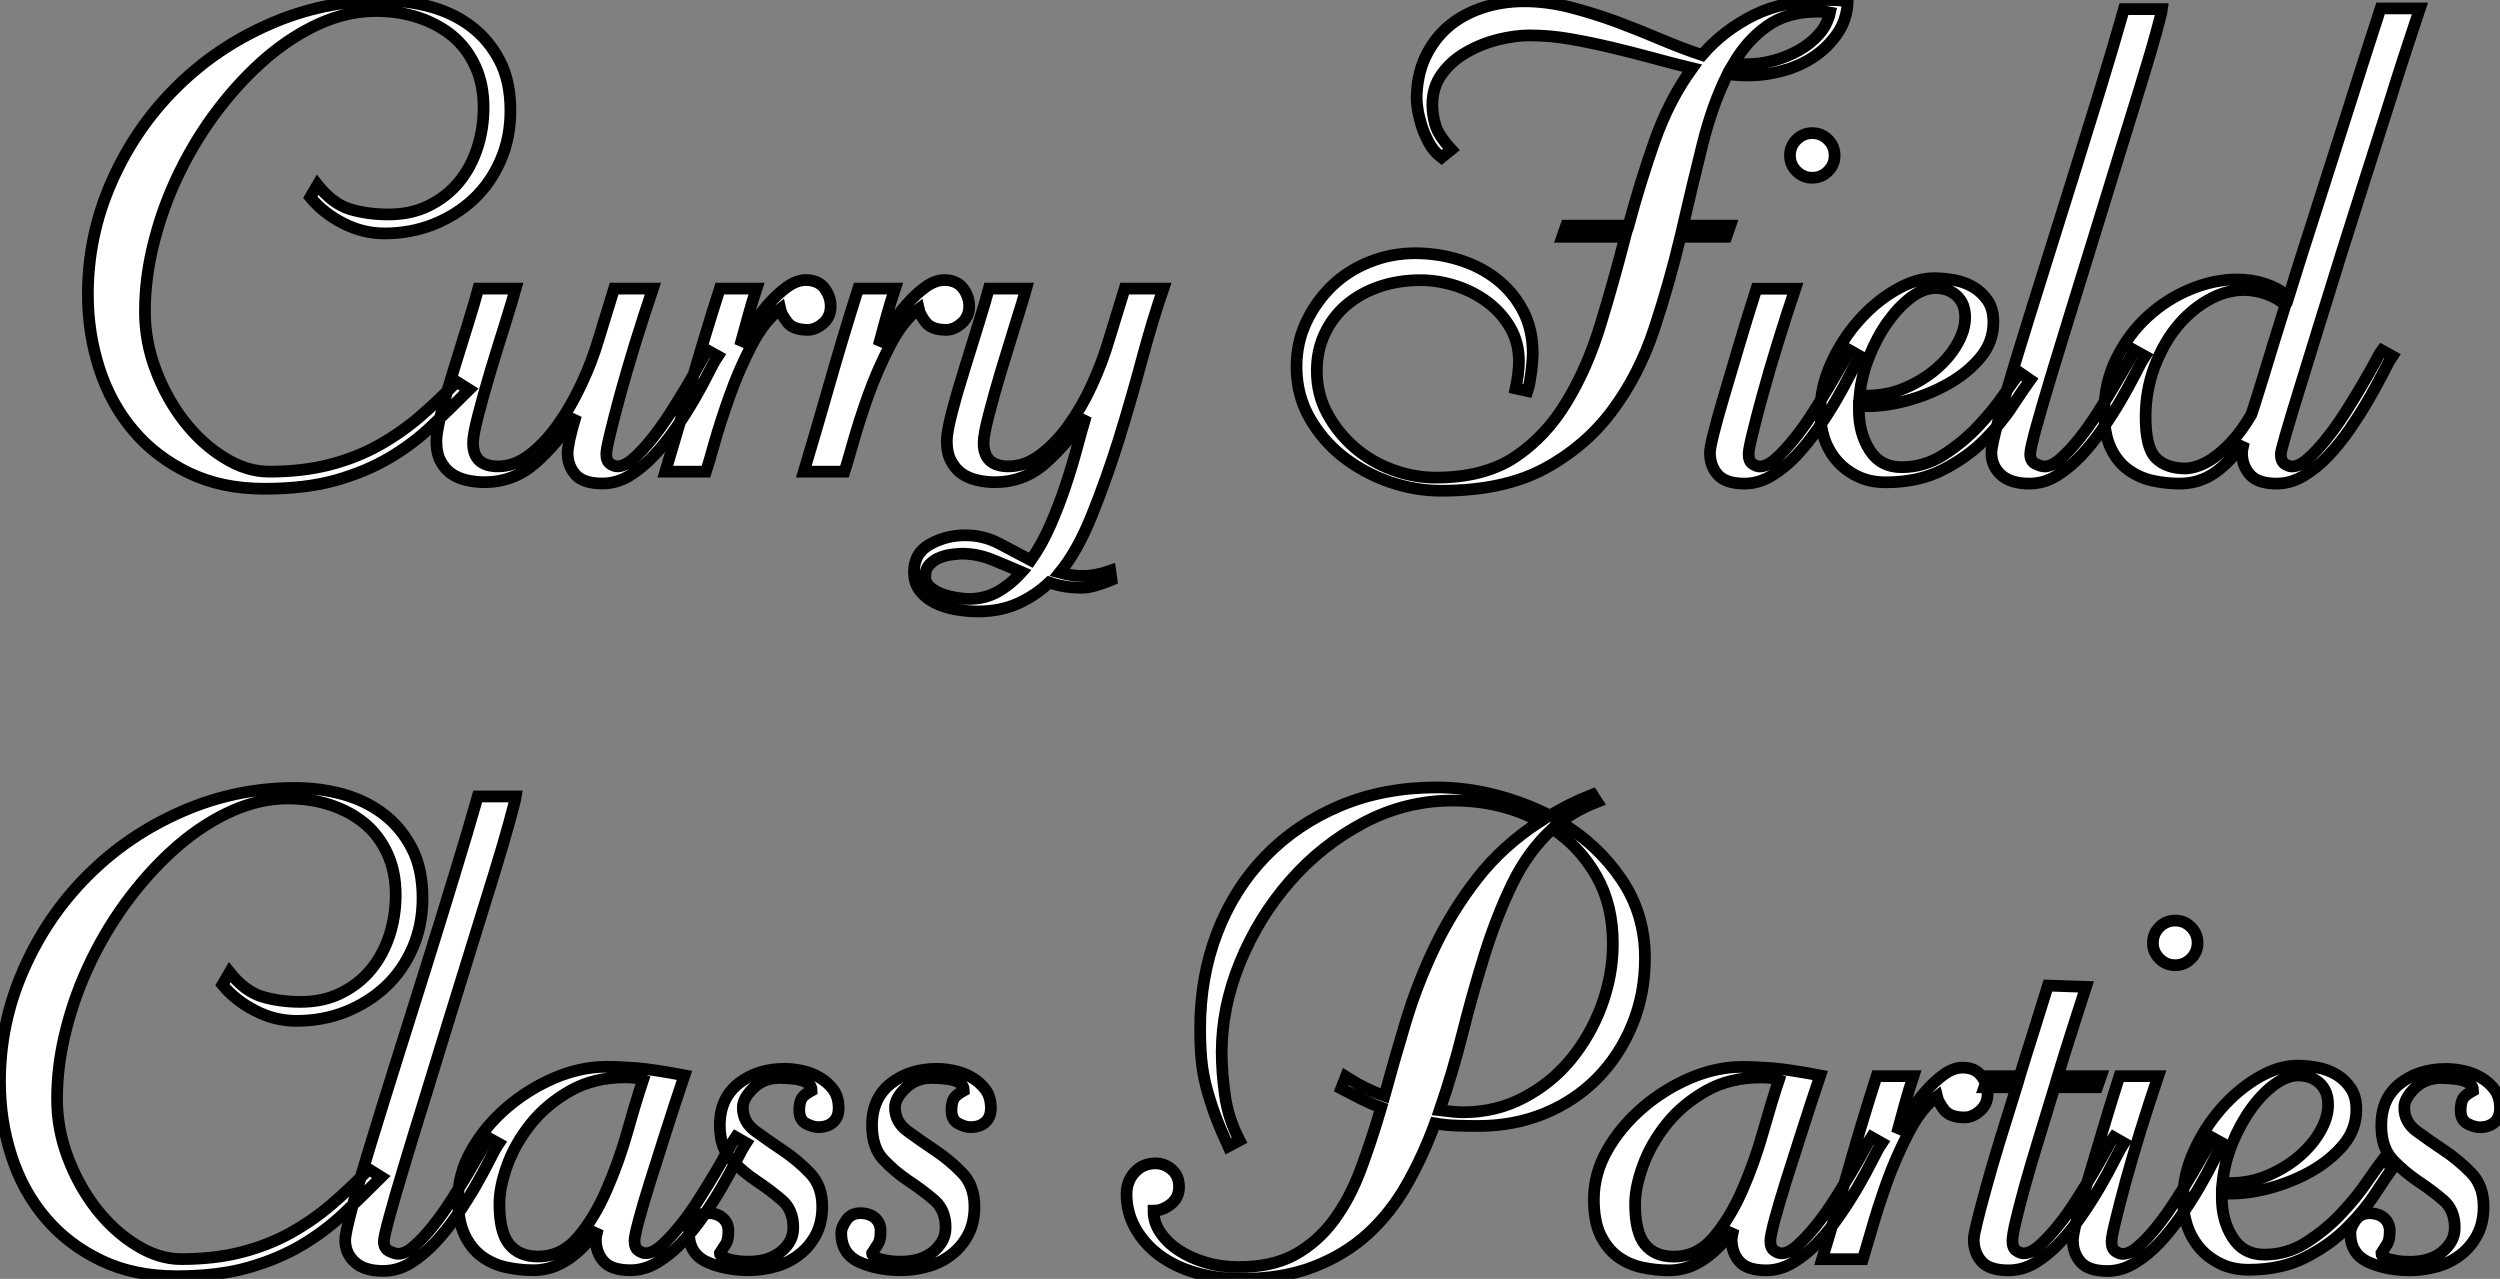
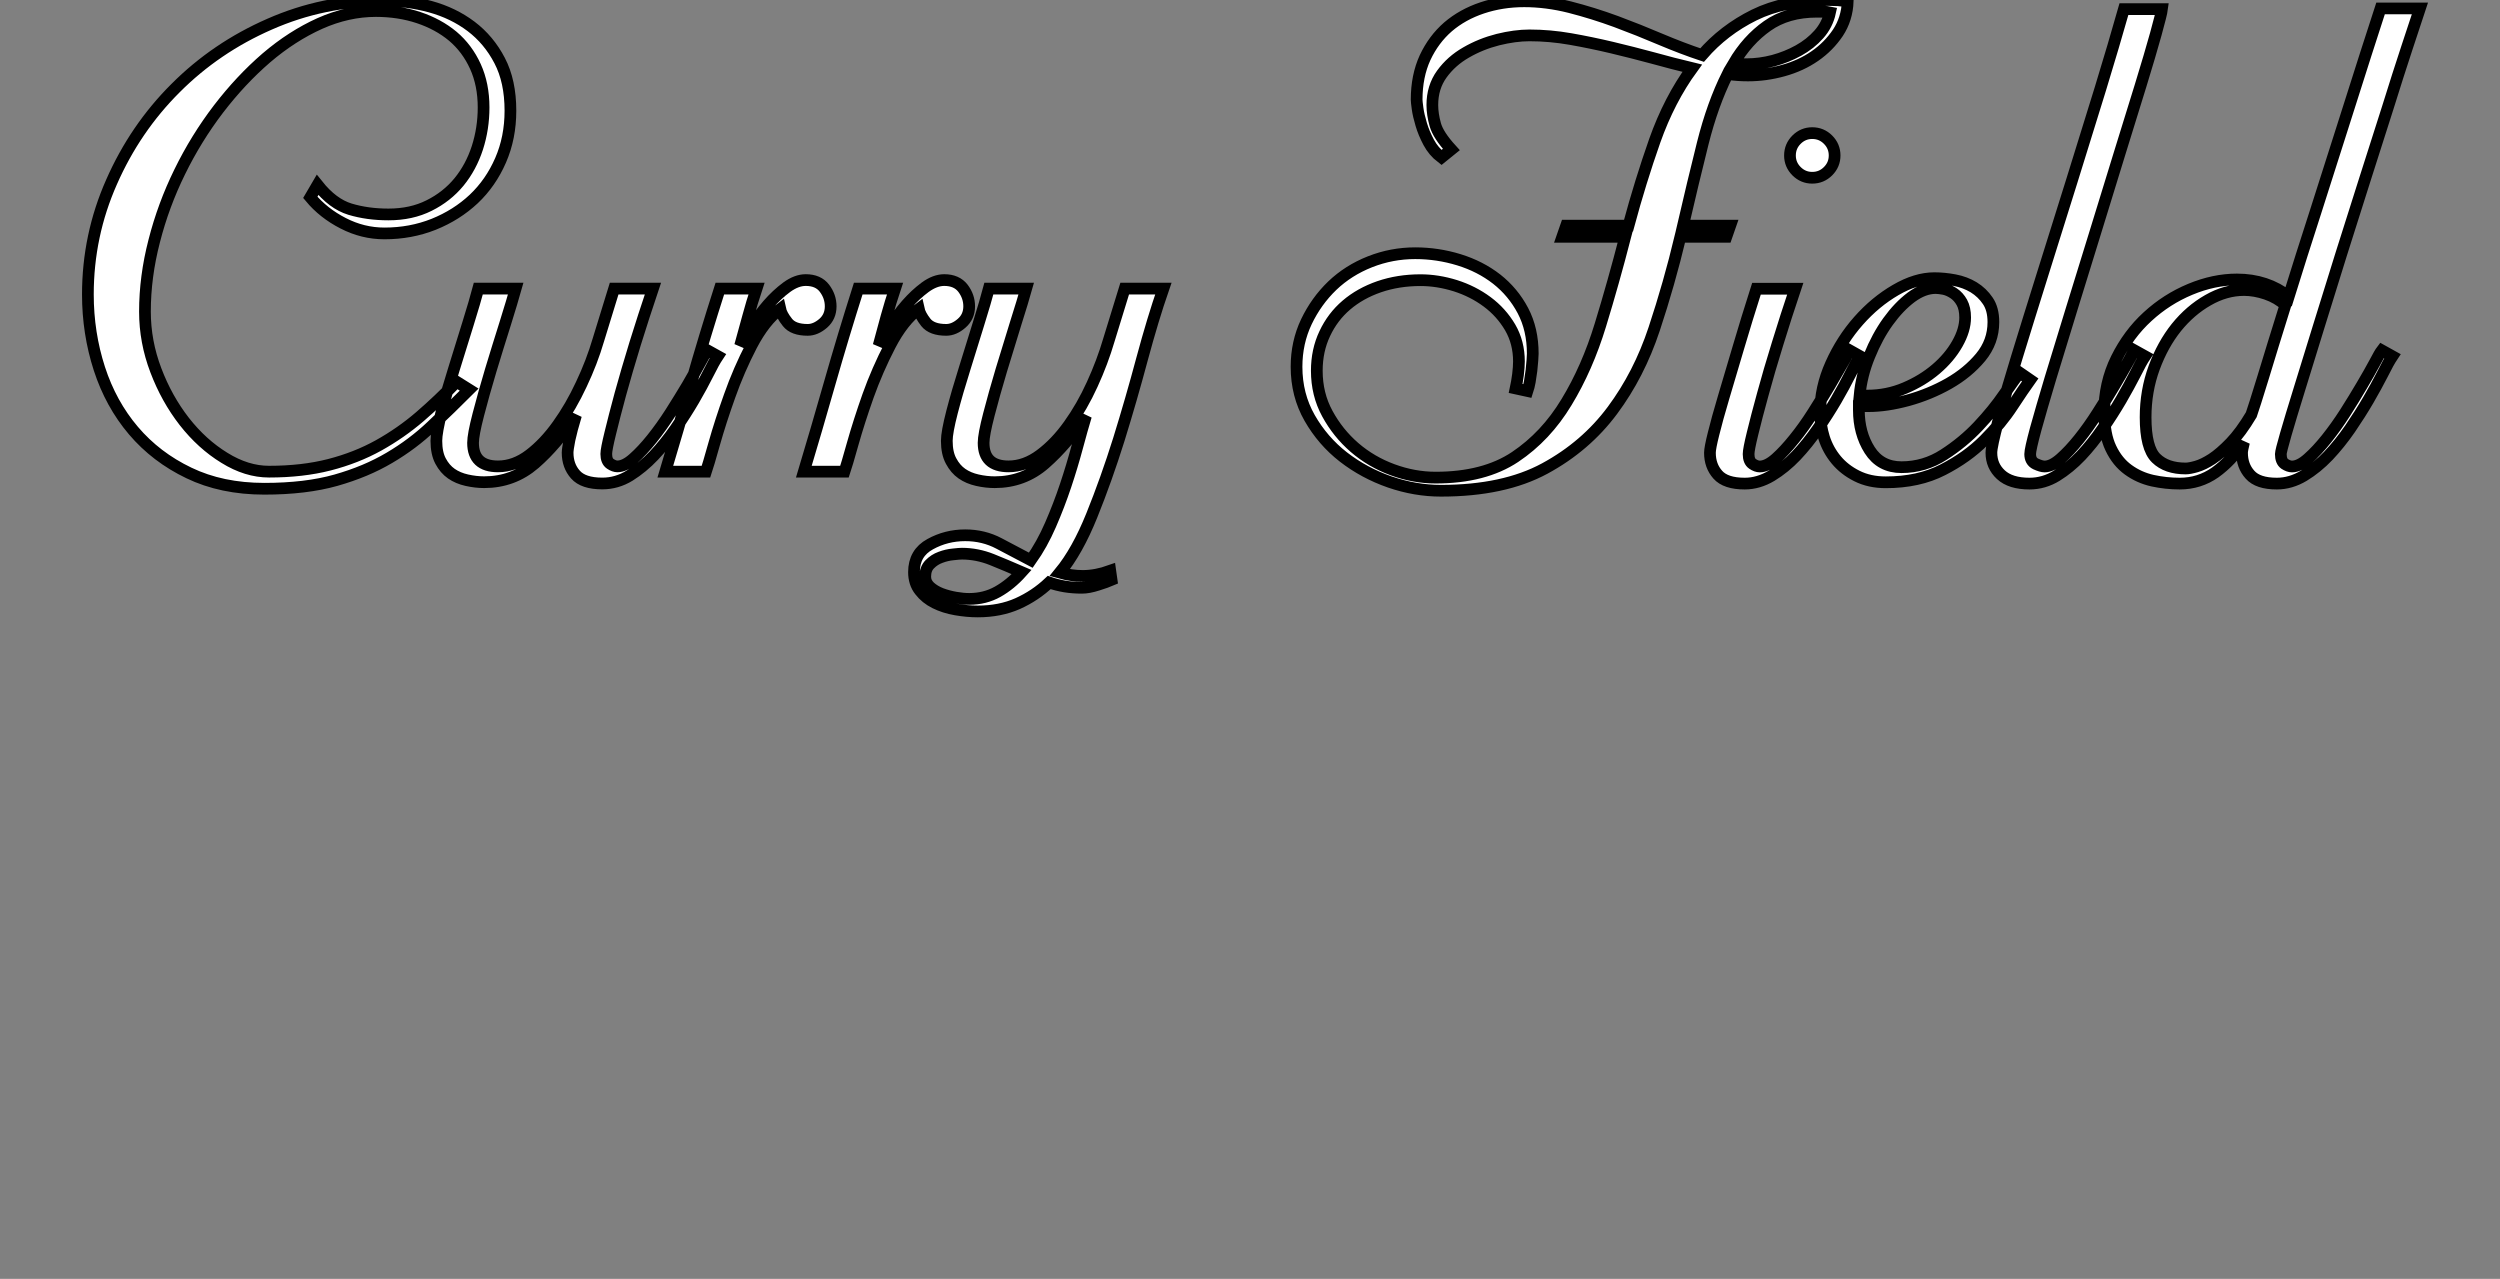
<svg xmlns="http://www.w3.org/2000/svg" viewBox="1 1.254 213.35 109.14">
  <rect x="1" y="1.254" width="213.35" height="109.14" fill="#808080" stroke="none" />
  <path d="M38.02-30.80L38.02-30.80Q38.02-28.50 37.18-26.57Q36.34-24.64 34.89-23.27Q33.43-21.90 31.47-21.11Q29.51-20.33 27.27-20.33L27.27-20.33Q25.42-20.33 23.74-21.20Q22.06-22.06 20.94-23.41L20.94-23.41L21.56-24.47Q22.85-22.85 24.33-22.40Q25.82-21.95 27.61-21.95L27.61-21.95Q29.57-21.95 31.08-22.71Q32.59-23.46 33.63-24.72Q34.66-25.98 35.20-27.64Q35.73-29.29 35.73-31.08L35.73-31.08Q35.73-33.04 35.03-34.58Q34.33-36.12 33.10-37.16Q31.86-38.19 30.18-38.75Q28.50-39.31 26.54-39.31L26.54-39.31Q24.14-39.31 21.76-38.25Q19.38-37.18 17.19-35.31Q15.01-33.43 13.10-30.94Q11.20-28.45 9.80-25.59Q8.40-22.74 7.62-19.68Q6.83-16.63 6.83-13.66L6.83-13.66Q6.83-11.09 7.76-8.65Q8.68-6.22 10.19-4.28Q11.70-2.35 13.61-1.18Q15.51 0 17.42 0L17.42 0Q20.27 0 22.57-0.59Q24.86-1.18 26.77-2.24Q28.67-3.30 30.30-4.70Q31.92-6.10 33.43-7.67L33.43-7.67L34.50-7Q32.93-5.43 31.30-3.89Q29.68-2.35 27.69-1.18Q25.70 0 23.13 0.73Q20.55 1.46 17.02 1.46L17.02 1.46Q13.38 1.46 10.58 0.11Q7.78-1.23 5.85-3.50Q3.92-5.77 2.94-8.79Q1.96-11.82 1.96-15.12L1.96-15.12Q1.96-20.16 3.98-24.72Q5.99-29.29 9.44-32.73Q12.88-36.18 17.47-38.19Q22.06-40.21 27.16-40.21L27.16-40.21Q29.23-40.21 31.19-39.68Q33.15-39.14 34.66-38.00Q36.18-36.85 37.10-35.08Q38.02-33.32 38.02-30.80ZM54.82-10.36L55.72-9.86Q55.38-9.35 54.88-8.34Q54.38-7.34 53.68-6.13Q52.98-4.93 52.11-3.67Q51.24-2.41 50.26-1.37Q49.28-0.34 48.19 0.34Q47.10 1.01 45.86 1.01L45.86 1.01Q44.24 1.01 43.57 0.25Q42.90-0.50 42.90-1.62L42.90-1.62Q42.90-1.90 43.06-2.72Q43.23-3.53 43.62-4.82L43.62-4.82Q41.94-2.30 40.10-0.70Q38.25 0.90 35.78 0.90L35.78 0.90Q35.06 0.90 34.30 0.73Q33.54 0.56 32.98 0.17Q32.42-0.22 32.06-0.90Q31.70-1.57 31.70-2.63L31.70-2.63Q31.70-3.36 32.14-5.10Q32.59-6.83 33.21-8.79Q33.82-10.75 34.41-12.66Q35-14.56 35.28-15.62L35.28-15.62L38.47-15.62Q38.19-14.62 37.58-12.66Q36.96-10.70 36.34-8.65Q35.73-6.61 35.28-4.87Q34.83-3.14 34.83-2.46L34.83-2.46Q34.83-0.45 36.96-0.45L36.96-0.45Q38.36-0.45 39.65-1.43Q40.94-2.41 42.06-3.98Q43.18-5.54 44.07-7.45Q44.97-9.35 45.53-11.26L45.53-11.26Q46.14-13.27 46.87-15.62L46.87-15.62L50.18-15.62Q49.39-13.27 48.66-10.92Q47.94-8.57 47.40-6.61Q46.87-4.65 46.54-3.28Q46.20-1.90 46.20-1.51L46.20-1.51Q46.20-0.90 46.54-0.67Q46.87-0.45 47.15-0.45L47.15-0.45Q47.77-0.45 48.52-1.12Q49.28-1.79 50.09-2.80Q50.90-3.81 51.69-5.04Q52.47-6.27 53.12-7.36Q53.76-8.46 54.21-9.30Q54.66-10.14 54.82-10.36L54.82-10.36ZM65.35-14.11L65.35-14.11Q65.35-13.22 64.71-12.66Q64.06-12.10 63.39-12.10L63.39-12.10Q62.16-12.10 61.66-12.74Q61.15-13.38 61.04-13.89L61.04-13.89Q59.70-12.88 58.60-10.78Q57.51-8.68 56.73-6.47Q55.94-4.26 55.41-2.38Q54.88-0.50 54.71 0L54.71 0L51.24 0Q52.30-3.53 53.45-7.56Q54.60-11.59 55.89-15.62L55.89-15.62L59.02-15.62Q58.63-14.45 58.30-13.22Q57.96-11.98 57.62-10.75L57.62-10.75Q58.02-11.42 58.63-12.40Q59.25-13.38 60.00-14.25Q60.76-15.12 61.60-15.74Q62.44-16.35 63.22-16.35L63.22-16.35Q64.29-16.35 64.82-15.65Q65.35-14.95 65.35-14.11ZM77.17-14.11L77.17-14.11Q77.17-13.22 76.52-12.66Q75.88-12.10 75.21-12.10L75.21-12.10Q73.98-12.10 73.47-12.74Q72.97-13.38 72.86-13.89L72.86-13.89Q71.51-12.88 70.42-10.78Q69.33-8.68 68.54-6.47Q67.76-4.26 67.23-2.38Q66.70-0.50 66.53 0L66.53 0L63.06 0Q64.12-3.53 65.27-7.56Q66.42-11.59 67.70-15.62L67.70-15.62L70.84-15.62Q70.45-14.45 70.11-13.22Q69.78-11.98 69.44-10.75L69.44-10.75Q69.83-11.42 70.45-12.40Q71.06-13.38 71.82-14.25Q72.58-15.12 73.42-15.74Q74.26-16.35 75.04-16.35L75.04-16.35Q76.10-16.35 76.64-15.65Q77.17-14.95 77.17-14.11ZM90.44-15.62L93.74-15.62Q92.85-13.05 91.92-9.60Q91-6.16 89.94-2.74Q88.87 0.67 87.64 3.72Q86.41 6.78 84.90 8.62L84.90 8.62Q85.90 8.90 86.86 8.90L86.86 8.90Q87.98 8.90 89.21 8.46L89.21 8.46L89.32 9.24Q88.93 9.41 88.14 9.66Q87.36 9.91 86.80 9.91L86.80 9.91Q86.02 9.91 85.34 9.80Q84.67 9.69 84 9.46L84 9.46Q82.82 10.58 81.31 11.26Q79.80 11.93 77.90 11.93L77.90 11.93Q77 11.93 76.02 11.76Q75.04 11.59 74.26 11.20Q73.47 10.81 72.97 10.16Q72.46 9.52 72.46 8.57L72.46 8.57Q72.46 6.94 73.84 6.19Q75.21 5.43 76.83 5.43L76.83 5.43Q78.40 5.43 79.72 6.13Q81.03 6.83 82.43 7.56L82.43 7.56Q83.38 6.22 84.11 4.54Q84.84 2.86 85.40 1.18Q85.96-0.50 86.38-2.07Q86.80-3.64 87.14-4.76L87.14-4.76Q85.46-2.30 83.64-0.70Q81.82 0.90 79.35 0.90L79.35 0.90Q78.62 0.90 77.87 0.73Q77.11 0.56 76.55 0.17Q75.99-0.22 75.63-0.90Q75.26-1.57 75.26-2.63L75.26-2.63Q75.26-3.36 75.71-5.10Q76.16-6.83 76.78-8.79Q77.39-10.75 77.98-12.66Q78.57-14.56 78.85-15.62L78.85-15.62L82.04-15.62Q81.76-14.62 81.14-12.66Q80.53-10.70 79.91-8.65Q79.30-6.61 78.85-4.87Q78.40-3.14 78.40-2.46L78.40-2.46Q78.40-0.45 80.53-0.45L80.53-0.45Q81.93-0.45 83.24-1.43Q84.56-2.41 85.68-3.98Q86.80-5.54 87.67-7.45Q88.54-9.35 89.10-11.26L89.10-11.26Q89.71-13.27 90.44-15.62L90.44-15.62ZM81.65 8.57L81.65 8.57Q80.36 8.01 79.10 7.50Q77.84 7 76.55 7L76.55 7Q76.33 7 75.80 7.06Q75.26 7.11 74.73 7.31Q74.20 7.50 73.81 7.90Q73.42 8.29 73.42 8.96L73.42 8.96Q73.42 9.46 73.81 9.83Q74.20 10.19 74.79 10.42Q75.38 10.64 76.02 10.75Q76.66 10.86 77.17 10.86L77.17 10.86Q78.51 10.86 79.60 10.25Q80.70 9.63 81.65 8.57Z" fill="white" stroke="black" transform="translate(7.5 0) scale(1 1) translate(-0.96 41.505)" />
  <path d="M48.05-40.15L48.05-40.15Q47.99-38.64 47.21-37.46Q46.42-36.29 45.25-35.48Q44.07-34.66 42.56-34.24Q41.05-33.82 39.54-33.82L39.54-33.82Q39.09-33.82 38.67-33.85Q38.25-33.88 37.80-33.94L37.80-33.94Q36.51-31.36 35.67-28Q34.83-24.64 33.99-21L33.99-21L38.02-21L37.69-20.05L33.77-20.05Q32.82-16.07 31.53-12.18Q30.24-8.29 27.97-5.24Q25.70-2.18 22.20-0.28Q18.70 1.62 13.33 1.62L13.33 1.62Q11.14 1.62 8.96 0.87Q6.78 0.11 5.01-1.26Q3.25-2.63 2.13-4.59Q1.01-6.55 1.01-8.96L1.01-8.96Q1.01-11.03 1.85-12.80Q2.69-14.56 4.06-15.88Q5.43-17.19 7.28-17.92Q9.13-18.65 11.14-18.65L11.14-18.65Q13.05-18.65 14.87-18.09Q16.69-17.53 18.09-16.44Q19.49-15.34 20.33-13.75Q21.17-12.15 21.17-10.08L21.17-10.08Q21.17-9.91 21.14-9.52Q21.11-9.13 21.06-8.65Q21-8.18 20.92-7.70Q20.83-7.22 20.72-6.89L20.72-6.89L19.71-7.11Q19.82-7.62 19.91-8.29Q19.99-8.96 19.99-9.41L19.99-9.41Q19.99-11.03 19.24-12.32Q18.48-13.61 17.28-14.50Q16.07-15.40 14.56-15.88Q13.05-16.35 11.59-16.35L11.59-16.35Q9.69-16.35 8.06-15.79Q6.44-15.23 5.26-14.22Q4.09-13.22 3.42-11.79Q2.74-10.36 2.74-8.62L2.74-8.62Q2.74-6.61 3.64-4.96Q4.54-3.30 5.96-2.07Q7.39-0.84 9.21-0.17Q11.03 0.50 12.88 0.50L12.88 0.50Q17.02 0.50 19.66-1.26Q22.29-3.02 24.05-5.94Q25.82-8.85 26.94-12.52Q28.06-16.18 29.06-20.05L29.06-20.05L23.69-20.05L24.02-21L29.34-21Q30.35-24.75 31.58-28.25Q32.82-31.75 34.78-34.44L34.78-34.44Q33.15-34.83 31.42-35.31Q29.68-35.78 27.92-36.20Q26.15-36.62 24.39-36.93Q22.62-37.24 20.89-37.24L20.89-37.24Q19.66-37.24 18.20-36.88Q16.74-36.51 15.48-35.78Q14.22-35.06 13.41-33.94Q12.60-32.82 12.60-31.30L12.60-31.30Q12.60-30.52 12.85-29.62Q13.10-28.73 14.22-27.50L14.22-27.50L13.38-26.82Q12.71-27.33 12.29-28.11Q11.87-28.90 11.65-29.65Q11.42-30.41 11.34-31.00Q11.26-31.58 11.26-31.75L11.26-31.75Q11.26-33.77 11.98-35.34Q12.71-36.90 13.94-37.97Q15.18-39.03 16.86-39.59Q18.54-40.15 20.44-40.15L20.44-40.15Q22.34-40.15 24.33-39.65Q26.32-39.14 28.28-38.42Q30.24-37.69 32.09-36.90Q33.94-36.12 35.62-35.56L35.62-35.56Q37.46-37.69 40.07-38.98Q42.67-40.26 46.37-40.26L46.37-40.26Q46.82-40.26 47.21-40.24Q47.60-40.21 48.05-40.15ZM46.54-39.20L46.54-39.20Q46.26-39.26 45.98-39.26Q45.70-39.26 45.42-39.26L45.42-39.26Q42.90-39.26 41.19-38.05Q39.48-36.85 38.30-34.83L38.30-34.83Q38.58-34.78 38.86-34.78Q39.14-34.78 39.42-34.78L39.42-34.78Q40.54-34.78 41.69-35.08Q42.84-35.39 43.85-35.95Q44.86-36.51 45.58-37.32Q46.31-38.14 46.54-39.20ZM46.93-26.99L46.93-26.99Q46.93-26.21 46.37-25.65Q45.81-25.09 45.02-25.09L45.02-25.09Q44.24-25.09 43.68-25.65Q43.12-26.21 43.12-26.99L43.12-26.99Q43.12-27.78 43.68-28.34Q44.24-28.90 45.02-28.90L45.02-28.90Q45.81-28.90 46.37-28.34Q46.93-27.78 46.93-26.99ZM48.22-10.36L49.11-9.86Q48.78-9.35 48.27-8.34Q47.77-7.34 47.07-6.13Q46.37-4.93 45.50-3.67Q44.63-2.41 43.65-1.37Q42.67-0.34 41.55 0.34Q40.43 1.01 39.26 1.01L39.26 1.01Q37.63 1.01 36.96 0.25Q36.29-0.50 36.29-1.62L36.29-1.62Q36.29-2.02 36.60-3.25Q36.90-4.48 37.46-6.36Q38.02-8.23 38.72-10.61Q39.42-12.99 40.26-15.62L40.26-15.62L43.57-15.62Q42.78-13.27 42.06-10.92Q41.33-8.57 40.80-6.61Q40.26-4.65 39.93-3.28Q39.59-1.90 39.59-1.51L39.59-1.51Q39.59-0.90 39.93-0.67Q40.26-0.45 40.54-0.45L40.54-0.45Q41.16-0.45 41.92-1.12Q42.67-1.79 43.48-2.80Q44.30-3.81 45.08-5.04Q45.86-6.27 46.51-7.36Q47.15-8.46 47.63-9.30Q48.10-10.14 48.22-10.36L48.22-10.36ZM62.72-8.46L63.62-7.84Q63.06-7.06 62.10-5.60Q61.15-4.14 59.70-2.69Q58.24-1.23 56.17-0.17Q54.10 0.90 51.30 0.90L51.30 0.90Q49.90 0.90 48.83 0.36Q47.77-0.17 47.07-1.01Q46.37-1.85 46.03-2.91Q45.70-3.98 45.70-5.04L45.70-5.04Q45.70-7.17 46.62-9.21Q47.54-11.26 48.97-12.88Q50.40-14.50 52.14-15.51Q53.87-16.52 55.44-16.52L55.44-16.52Q56.28-16.52 57.18-16.35Q58.07-16.18 58.80-15.74Q59.53-15.29 60.00-14.59Q60.48-13.89 60.48-12.77L60.48-12.77Q60.48-11.09 59.39-9.77Q58.30-8.46 56.67-7.53Q55.05-6.61 53.20-6.10Q51.35-5.60 49.84-5.60L49.84-5.60L49-5.60L49-5.26Q49-3.30 49.92-1.85Q50.85-0.39 52.64-0.39L52.64-0.39Q54.60-0.39 56.25-1.46Q57.90-2.52 59.19-3.89Q60.48-5.26 61.40-6.61Q62.33-7.95 62.72-8.46L62.72-8.46ZM58.07-13.16L58.07-13.16Q58.07-13.94 57.79-14.45Q57.51-14.95 57.09-15.23Q56.67-15.51 56.25-15.60Q55.83-15.68 55.55-15.68L55.55-15.68Q54.54-15.68 53.48-14.90Q52.42-14.11 51.49-12.82Q50.57-11.54 49.90-9.88Q49.22-8.23 49.06-6.50L49.06-6.50L49.73-6.50Q51.41-6.50 52.92-7.14Q54.43-7.78 55.58-8.76Q56.73-9.74 57.40-10.92Q58.07-12.10 58.07-13.16ZM71.62-39.48L74.87-39.48Q74.82-39.09 74.34-37.35Q73.86-35.62 73.05-32.98Q72.24-30.35 71.23-27.10Q70.22-23.86 69.19-20.47Q68.15-17.08 67.14-13.83Q66.14-10.58 65.35-7.98Q64.57-5.38 64.09-3.64Q63.62-1.90 63.62-1.51L63.62-1.51Q63.62-0.90 64.09-0.67Q64.57-0.45 64.85-0.45L64.85-0.45Q65.46-0.45 66.22-1.12Q66.98-1.79 67.79-2.80Q68.60-3.81 69.38-5.04Q70.17-6.27 70.81-7.36Q71.46-8.46 71.93-9.30Q72.41-10.14 72.52-10.36L72.52-10.36L73.42-9.86Q73.08-9.35 72.58-8.34Q72.07-7.34 71.37-6.13Q70.67-4.93 69.80-3.67Q68.94-2.41 67.96-1.37Q66.98-0.34 65.88 0.34Q64.79 1.01 63.56 1.01L63.56 1.01Q61.94 1.01 61.12 0.25Q60.31-0.50 60.31-1.62L60.31-1.62Q60.31-2.18 60.90-4.37Q61.49-6.55 62.47-9.74Q63.45-12.94 64.68-16.86Q65.91-20.78 67.17-24.81Q68.43-28.84 69.61-32.68Q70.78-36.51 71.62-39.48L71.62-39.48ZM93.52-39.54L96.88-39.54Q96.49-38.36 95.76-36.15Q95.03-33.94 94.14-31.08Q93.24-28.22 92.20-25.00Q91.17-21.78 90.16-18.56Q89.15-15.34 88.23-12.35Q87.30-9.35 86.58-7Q85.85-4.65 85.43-3.19Q85.01-1.74 85.01-1.51L85.01-1.51Q85.01-0.90 85.34-0.67Q85.68-0.45 85.96-0.45L85.96-0.45Q86.58-0.45 87.33-1.12Q88.09-1.79 88.90-2.80Q89.71-3.81 90.50-5.04Q91.28-6.27 91.92-7.36Q92.57-8.46 93.02-9.30Q93.46-10.14 93.63-10.36L93.63-10.36L94.53-9.86Q94.19-9.35 93.69-8.34Q93.18-7.34 92.48-6.13Q91.78-4.93 90.92-3.67Q90.05-2.41 89.07-1.37Q88.09-0.34 86.97 0.34Q85.85 1.01 84.67 1.01L84.67 1.01Q83.05 1.01 82.38 0.25Q81.70-0.50 81.70-1.62L81.70-1.62Q81.70-1.85 81.87-2.52L81.87-2.52Q80.75-0.90 79.41 0.06Q78.06 1.01 76.38 1.01L76.38 1.01Q75.21 1.01 74.06 0.76Q72.91 0.50 71.99-0.17Q71.06-0.84 70.50-2.02Q69.94-3.19 69.94-5.04L69.94-5.04Q69.94-7.56 70.98-9.66Q72.02-11.76 73.64-13.24Q75.26-14.73 77.28-15.57Q79.30-16.41 81.26-16.41L81.26-16.41Q83.83-16.41 85.68-14.95L85.68-14.95Q86.74-18.37 87.98-22.20Q89.21-26.04 90.30-29.48Q91.39-32.93 92.26-35.64Q93.13-38.36 93.52-39.54L93.52-39.54ZM85.40-14.22L85.40-14.22Q84.73-14.84 83.75-15.18Q82.77-15.51 81.87-15.51L81.87-15.51Q80.30-15.51 78.79-14.64Q77.28-13.78 76.10-12.32Q74.93-10.86 74.20-8.88Q73.47-6.89 73.47-4.65L73.47-4.65Q73.47-2.02 74.37-1.15Q75.26-0.28 76.89-0.28L76.89-0.28Q77.22-0.28 77.81-0.45Q78.40-0.62 79.13-1.09Q79.86-1.57 80.72-2.46Q81.59-3.36 82.49-4.87L82.49-4.87Q82.71-5.49 83.50-8.06Q84.28-10.64 85.40-14.22Z" fill="white" stroke="black" transform="translate(111.644 0) scale(1 1) translate(-1.008 41.514)" />
-   <path d="M38.02-30.80L38.02-30.80Q38.02-28.50 37.18-26.57Q36.34-24.64 34.89-23.27Q33.43-21.90 31.47-21.11Q29.51-20.33 27.27-20.33L27.27-20.33Q25.42-20.33 23.74-21.20Q22.06-22.06 20.94-23.41L20.94-23.41L21.56-24.47Q22.85-22.85 24.33-22.40Q25.82-21.95 27.61-21.95L27.61-21.95Q29.57-21.95 31.08-22.71Q32.59-23.46 33.63-24.72Q34.66-25.98 35.20-27.64Q35.73-29.29 35.73-31.08L35.73-31.08Q35.73-33.04 35.03-34.58Q34.33-36.12 33.10-37.16Q31.86-38.19 30.18-38.75Q28.50-39.31 26.54-39.31L26.54-39.31Q24.14-39.31 21.76-38.25Q19.38-37.18 17.19-35.31Q15.01-33.43 13.10-30.94Q11.20-28.45 9.80-25.59Q8.40-22.74 7.62-19.68Q6.83-16.63 6.83-13.66L6.83-13.66Q6.83-11.09 7.76-8.65Q8.68-6.22 10.19-4.28Q11.70-2.35 13.61-1.18Q15.51 0 17.42 0L17.42 0Q20.27 0 22.57-0.59Q24.86-1.18 26.77-2.24Q28.67-3.30 30.30-4.70Q31.92-6.10 33.43-7.67L33.43-7.67L34.50-7Q32.93-5.43 31.30-3.89Q29.68-2.35 27.69-1.18Q25.70 0 23.13 0.73Q20.55 1.46 17.02 1.46L17.02 1.46Q13.38 1.46 10.58 0.11Q7.78-1.23 5.85-3.50Q3.92-5.77 2.94-8.79Q1.96-11.82 1.96-15.12L1.96-15.12Q1.96-20.16 3.98-24.72Q5.99-29.29 9.44-32.73Q12.88-36.18 17.47-38.19Q22.06-40.21 27.16-40.21L27.16-40.21Q29.23-40.21 31.19-39.68Q33.15-39.14 34.66-38.00Q36.18-36.85 37.10-35.08Q38.02-33.32 38.02-30.80ZM42.73-39.48L45.98-39.48Q45.92-39.09 45.44-37.35Q44.97-35.62 44.16-32.98Q43.34-30.35 42.34-27.10Q41.33-23.86 40.29-20.47Q39.26-17.08 38.25-13.83Q37.24-10.58 36.46-7.98Q35.67-5.38 35.20-3.64Q34.72-1.90 34.72-1.51L34.72-1.51Q34.72-0.90 35.20-0.67Q35.67-0.45 35.95-0.45L35.95-0.45Q36.57-0.45 37.32-1.12Q38.08-1.79 38.89-2.80Q39.70-3.81 40.49-5.04Q41.27-6.27 41.92-7.36Q42.56-8.46 43.04-9.30Q43.51-10.14 43.62-10.36L43.62-10.36L44.52-9.86Q44.18-9.35 43.68-8.34Q43.18-7.34 42.48-6.13Q41.78-4.93 40.91-3.67Q40.04-2.41 39.06-1.37Q38.08-0.34 36.99 0.34Q35.90 1.01 34.66 1.01L34.66 1.01Q33.04 1.01 32.23 0.25Q31.42-0.50 31.42-1.62L31.42-1.62Q31.42-2.18 32.00-4.37Q32.59-6.55 33.57-9.74Q34.55-12.94 35.78-16.86Q37.02-20.78 38.28-24.81Q39.54-28.84 40.71-32.68Q41.89-36.51 42.73-39.48L42.73-39.48ZM64.74-10.42L65.63-9.91Q65.30-9.41 64.79-8.40Q64.29-7.39 63.59-6.19Q62.89-4.98 62.02-3.72Q61.15-2.46 60.17-1.43Q59.19-0.39 58.07 0.28Q56.95 0.95 55.78 0.95L55.78 0.95Q54.15 0.95 53.48 0.20Q52.81-0.56 52.81-1.68L52.81-1.68Q52.81-1.90 52.98-2.58L52.98-2.58Q51.86-0.95 50.46 0Q49.06 0.95 47.49 0.95L47.49 0.95Q46.31 0.95 45.16 0.70Q44.02 0.45 43.09-0.22Q42.17-0.90 41.61-2.07Q41.05-3.25 41.05-5.10L41.05-5.10Q41.05-7.28 42.20-9.30Q43.34-11.31 45.19-12.91Q47.04-14.50 49.28-15.46Q51.52-16.41 53.70-16.41L53.70-16.41Q54.82-16.41 56.28-16.30Q57.74-16.18 60.37-15.68L60.37-15.68Q59.58-13.33 58.83-10.98Q58.07-8.62 57.46-6.66Q56.84-4.70 56.48-3.33Q56.11-1.96 56.11-1.57L56.11-1.57Q56.11-0.95 56.45-0.73Q56.78-0.50 57.06-0.50L57.06-0.50Q57.68-0.50 58.44-1.18Q59.19-1.85 60.00-2.86Q60.82-3.86 61.60-5.10Q62.38-6.33 63.03-7.42Q63.67-8.51 64.12-9.35Q64.57-10.19 64.74-10.42L64.74-10.42ZM56.84-15.29L56.84-15.29Q56.56-15.40 56.17-15.46Q55.78-15.51 55.33-15.51L55.33-15.51Q52.64-15.51 50.62-14.36Q48.61-13.22 47.26-11.54Q45.92-9.86 45.25-8.01Q44.58-6.16 44.58-4.70L44.58-4.70Q44.58-2.30 45.42-1.26Q46.26-0.22 47.88-0.22L47.88-0.22Q49.90-0.22 51.30-1.88Q52.70-3.53 53.73-5.91Q54.77-8.29 55.50-10.86Q56.22-13.44 56.84-15.29ZM73.53-12.88L73.53-12.88Q73.53-12.10 73.05-11.68Q72.58-11.26 71.79-11.26L71.79-11.26Q71.34-11.26 70.76-11.56Q70.17-11.87 70.17-12.71L70.17-12.71Q70.17-13.27 70.34-13.64Q70.50-14 71.23-14.39L71.23-14.39Q71.23-14.78 70.90-15.01Q70.56-15.23 70.11-15.32Q69.66-15.40 69.22-15.43Q68.77-15.46 68.49-15.46L68.49-15.46Q67.14-15.46 66.25-14.59Q65.35-13.72 65.35-12.94L65.35-12.94Q65.35-11.70 66.42-10.92Q67.48-10.14 68.74-9.30Q70-8.46 71.06-7.36Q72.13-6.27 72.13-4.48L72.13-4.48Q72.13-3.08 71.57-2.04Q71.01-1.01 70.11-0.34Q69.22 0.34 68.10 0.64Q66.98 0.95 65.86 0.95L65.86 0.95Q63.84 0.95 62.30 0.25Q60.76-0.45 60.76-2.24L60.76-2.24Q60.76-2.69 61.18-3.30Q61.60-3.92 62.38-3.92L62.38-3.92Q63.17-3.92 63.64-3.50Q64.12-3.08 64.12-2.41L64.12-2.41Q64.12-1.62 63.90-1.29Q63.67-0.95 63.39-0.50L63.39-0.50Q63.39-0.28 63.70-0.14Q64.01 0 64.43 0.08Q64.85 0.17 65.24 0.20Q65.63 0.22 65.86 0.22L65.86 0.22Q66.53 0.22 67.20 0.06Q67.87-0.11 68.40-0.48Q68.94-0.84 69.30-1.40Q69.66-1.96 69.66-2.69L69.66-2.69Q69.66-4.20 68.68-5.04Q67.70-5.88 66.53-6.66Q65.35-7.45 64.37-8.48Q63.39-9.52 63.39-11.42L63.39-11.42Q63.39-13.72 64.99-14.98Q66.58-16.24 68.94-16.24L68.94-16.24Q69.61-16.24 70.42-16.07Q71.23-15.90 71.93-15.48Q72.63-15.06 73.08-14.45Q73.53-13.83 73.53-12.88ZM86.52-12.88L86.52-12.88Q86.52-12.10 86.04-11.68Q85.57-11.26 84.78-11.26L84.78-11.26Q84.34-11.26 83.75-11.56Q83.16-11.87 83.16-12.71L83.16-12.71Q83.16-13.27 83.33-13.64Q83.50-14 84.22-14.39L84.22-14.39Q84.22-14.78 83.89-15.01Q83.55-15.23 83.10-15.32Q82.66-15.40 82.21-15.43Q81.76-15.46 81.48-15.46L81.48-15.46Q80.14-15.46 79.24-14.59Q78.34-13.72 78.34-12.94L78.34-12.94Q78.34-11.70 79.41-10.92Q80.47-10.14 81.73-9.30Q82.99-8.46 84.06-7.36Q85.12-6.27 85.12-4.48L85.12-4.48Q85.12-3.08 84.56-2.04Q84-1.01 83.10-0.34Q82.21 0.34 81.09 0.64Q79.97 0.95 78.85 0.95L78.85 0.95Q76.83 0.95 75.29 0.25Q73.75-0.45 73.75-2.24L73.75-2.24Q73.75-2.69 74.17-3.30Q74.59-3.92 75.38-3.92L75.38-3.92Q76.16-3.92 76.64-3.50Q77.11-3.08 77.11-2.41L77.11-2.41Q77.11-1.62 76.89-1.29Q76.66-0.95 76.38-0.50L76.38-0.50Q76.38-0.28 76.69-0.14Q77 0 77.42 0.08Q77.84 0.17 78.23 0.20Q78.62 0.22 78.85 0.22L78.85 0.22Q79.52 0.22 80.19 0.06Q80.86-0.11 81.40-0.48Q81.93-0.84 82.29-1.40Q82.66-1.96 82.66-2.69L82.66-2.69Q82.66-4.20 81.68-5.04Q80.70-5.88 79.52-6.66Q78.34-7.45 77.36-8.48Q76.38-9.52 76.38-11.42L76.38-11.42Q76.38-13.72 77.98-14.98Q79.58-16.24 81.93-16.24L81.93-16.24Q82.60-16.24 83.41-16.07Q84.22-15.90 84.92-15.48Q85.62-15.06 86.07-14.45Q86.52-13.83 86.52-12.88Z" fill="white" stroke="black" transform="translate(0 67.2) scale(1 1) translate(-0.96 41.505)" />
-   <path d="M45.02-25.70L45.02-25.70Q45.02-22.62 43.93-19.99Q42.84-17.36 40.94-15.43Q39.03-13.50 36.43-12.43Q33.82-11.37 30.80-11.37L30.80-11.37Q29.90-11.37 29.01-11.40Q28.11-11.42 27.10-11.59L27.10-11.59Q26.10-8.85 24.72-6.41Q23.35-3.98 21.39-2.18Q19.43-0.39 16.77 0.64Q14.11 1.68 10.47 1.68L10.47 1.68Q8.46 1.68 6.66 1.15Q4.87 0.62 3.58-0.34Q2.30-1.29 1.54-2.63Q0.78-3.98 0.78-5.54L0.78-5.54Q0.78-6.66 1.48-7.42Q2.18-8.18 3.25-8.18L3.25-8.18Q4.03-8.18 4.65-7.64Q5.26-7.11 5.26-6.16L5.26-6.16Q5.26-5.26 4.56-4.70Q3.86-4.14 3.08-4.14L3.08-4.14Q3.08-3.14 3.67-2.27Q4.26-1.40 5.24-0.76Q6.22-0.11 7.53 0.28Q8.85 0.67 10.36 0.67L10.36 0.67Q13.22 0.67 15.15-0.39Q17.08-1.46 18.45-3.30Q19.82-5.15 20.75-7.62Q21.67-10.08 22.51-12.94L22.51-12.94Q21.73-13.22 20.89-13.64Q20.05-14.06 19.10-14.56L19.10-14.56L19.49-15.57Q21.17-14.50 22.79-13.94L22.79-13.94Q23.63-17.02 24.61-20.27Q25.59-23.52 27.08-26.63Q28.56-29.74 30.72-32.51Q32.87-35.28 36.06-37.35L36.06-37.35Q32.76-39.14 28.62-39.14L28.62-39.14Q24.58-39.14 21-37.24Q17.42-35.34 14.73-32.26Q12.04-29.18 10.47-25.34Q8.90-21.50 8.90-17.64L8.90-17.64Q8.90-15.96 9.18-13.97Q9.46-11.98 10.42-10.14L10.42-10.14L9.46-9.63Q8.79-11.09 8.34-12.29Q7.90-13.50 7.59-14.67Q7.28-15.85 7.17-17.05Q7.06-18.26 7.06-19.66L7.06-19.66Q7.06-24.08 8.51-27.86Q9.97-31.64 12.63-34.38Q15.29-37.13 19.01-38.70Q22.74-40.26 27.22-40.26L27.22-40.26Q29.74-40.26 32.23-39.62Q34.72-38.98 36.90-37.86L36.90-37.86Q37.74-38.36 38.64-38.81Q39.54-39.26 40.54-39.65L40.54-39.65L40.94-39.03Q39.20-38.36 37.80-37.30L37.80-37.30Q40.99-35.39 43.01-32.42Q45.02-29.46 45.02-25.70ZM42.28-26.94L42.28-26.94Q42.28-30.24 40.88-32.70Q39.48-35.17 37.13-36.74L37.13-36.74Q35.06-34.83 33.71-32.06Q32.37-29.29 31.36-26.07Q30.35-22.85 29.48-19.40Q28.62-15.96 27.50-12.71L27.50-12.71Q28.84-12.54 29.51-12.54L29.51-12.54Q32.31-12.54 34.66-13.78Q37.02-15.01 38.70-17.05Q40.38-19.10 41.33-21.67Q42.28-24.25 42.28-26.94ZM64.34-10.42L65.24-9.91Q64.90-9.41 64.40-8.40Q63.90-7.39 63.20-6.19Q62.50-4.98 61.63-3.72Q60.76-2.46 59.78-1.43Q58.80-0.39 57.68 0.28Q56.56 0.95 55.38 0.95L55.38 0.95Q53.76 0.95 53.09 0.20Q52.42-0.56 52.42-1.68L52.42-1.68Q52.42-1.90 52.58-2.58L52.58-2.58Q51.46-0.95 50.06 0Q48.66 0.95 47.10 0.95L47.10 0.95Q45.92 0.95 44.77 0.70Q43.62 0.45 42.70-0.22Q41.78-0.90 41.22-2.07Q40.66-3.25 40.66-5.10L40.66-5.10Q40.66-7.28 41.80-9.30Q42.95-11.31 44.80-12.91Q46.65-14.50 48.89-15.46Q51.13-16.41 53.31-16.41L53.31-16.41Q54.43-16.41 55.89-16.30Q57.34-16.18 59.98-15.68L59.98-15.68Q59.19-13.33 58.44-10.98Q57.68-8.62 57.06-6.66Q56.45-4.70 56.08-3.33Q55.72-1.96 55.72-1.57L55.72-1.57Q55.72-0.95 56.06-0.73Q56.39-0.50 56.67-0.50L56.67-0.50Q57.29-0.50 58.04-1.18Q58.80-1.85 59.61-2.86Q60.42-3.86 61.21-5.10Q61.99-6.33 62.64-7.42Q63.28-8.51 63.73-9.35Q64.18-10.19 64.34-10.42L64.34-10.42ZM56.45-15.29L56.45-15.29Q56.17-15.40 55.78-15.46Q55.38-15.51 54.94-15.51L54.94-15.51Q52.25-15.51 50.23-14.36Q48.22-13.22 46.87-11.54Q45.53-9.86 44.86-8.01Q44.18-6.16 44.18-4.70L44.18-4.70Q44.18-2.30 45.02-1.26Q45.86-0.22 47.49-0.22L47.49-0.22Q49.50-0.22 50.90-1.88Q52.30-3.53 53.34-5.91Q54.38-8.29 55.10-10.86Q55.83-13.44 56.45-15.29ZM74.26-14.11L74.26-14.11Q74.26-13.22 73.61-12.66Q72.97-12.10 72.30-12.10L72.30-12.10Q71.06-12.10 70.56-12.74Q70.06-13.38 69.94-13.89L69.94-13.89Q68.60-12.88 67.51-10.78Q66.42-8.68 65.63-6.47Q64.85-4.26 64.32-2.38Q63.78-0.50 63.62 0L63.62 0L60.14 0Q61.21-3.53 62.36-7.56Q63.50-11.59 64.79-15.62L64.79-15.62L67.93-15.62Q67.54-14.45 67.20-13.22Q66.86-11.98 66.53-10.75L66.53-10.75Q66.92-11.42 67.54-12.40Q68.15-13.38 68.91-14.25Q69.66-15.12 70.50-15.74Q71.34-16.35 72.13-16.35L72.13-16.35Q73.19-16.35 73.72-15.65Q74.26-14.95 74.26-14.11ZM85.01-10.42L85.90-9.91Q85.57-9.41 85.06-8.40Q84.56-7.39 83.86-6.19Q83.16-4.98 82.29-3.72Q81.42-2.46 80.44-1.43Q79.46-0.39 78.37 0.28Q77.28 0.95 76.05 0.95L76.05 0.95Q74.42 0.95 73.75 0.20Q73.08-0.56 73.08-1.68L73.08-1.68Q73.08-2.02 73.36-3.16Q73.64-4.31 74.12-6.05Q74.59-7.78 75.26-9.97Q75.94-12.15 76.72-14.67L76.72-14.67L73.98-14.67L74.31-15.62L77-15.62Q77.56-17.47 78.18-19.40Q78.79-21.34 79.41-23.35L79.41-23.35L82.66-23.24Q82.04-21.28 81.42-19.38Q80.81-17.47 80.25-15.62L80.25-15.62L83.94-15.62L83.61-14.67L79.97-14.67Q79.24-12.26 78.57-10.08Q77.90-7.90 77.42-6.16Q76.94-4.42 76.66-3.22Q76.38-2.02 76.38-1.57L76.38-1.57Q76.38-0.95 76.72-0.73Q77.06-0.50 77.34-0.50L77.34-0.50Q77.95-0.50 78.71-1.18Q79.46-1.85 80.28-2.86Q81.09-3.86 81.87-5.10Q82.66-6.33 83.30-7.42Q83.94-8.51 84.39-9.35Q84.84-10.19 85.01-10.42L85.01-10.42ZM92.18-26.99L92.18-26.99Q92.18-26.21 91.62-25.65Q91.06-25.09 90.27-25.09L90.27-25.09Q89.49-25.09 88.93-25.65Q88.37-26.21 88.37-26.99L88.37-26.99Q88.37-27.78 88.93-28.34Q89.49-28.90 90.27-28.90L90.27-28.90Q91.06-28.90 91.62-28.34Q92.18-27.78 92.18-26.99ZM93.46-10.36L94.36-9.86Q94.02-9.35 93.52-8.34Q93.02-7.34 92.32-6.13Q91.62-4.93 90.75-3.67Q89.88-2.41 88.90-1.37Q87.92-0.34 86.80 0.34Q85.68 1.01 84.50 1.01L84.50 1.01Q82.88 1.01 82.21 0.25Q81.54-0.50 81.54-1.62L81.54-1.62Q81.54-2.02 81.84-3.25Q82.15-4.48 82.71-6.36Q83.27-8.23 83.97-10.61Q84.67-12.99 85.51-15.62L85.51-15.62L88.82-15.62Q88.03-13.27 87.30-10.92Q86.58-8.57 86.04-6.61Q85.51-4.65 85.18-3.28Q84.84-1.90 84.84-1.51L84.84-1.51Q84.84-0.90 85.18-0.67Q85.51-0.45 85.79-0.45L85.79-0.45Q86.41-0.45 87.16-1.12Q87.92-1.79 88.73-2.80Q89.54-3.81 90.33-5.04Q91.11-6.27 91.76-7.36Q92.40-8.46 92.88-9.30Q93.35-10.14 93.46-10.36L93.46-10.36ZM107.97-8.46L108.86-7.84Q108.30-7.06 107.35-5.60Q106.40-4.14 104.94-2.69Q103.49-1.23 101.42-0.17Q99.34 0.90 96.54 0.90L96.54 0.90Q95.14 0.90 94.08 0.36Q93.02-0.17 92.32-1.01Q91.62-1.85 91.28-2.91Q90.94-3.98 90.94-5.04L90.94-5.04Q90.94-7.17 91.87-9.21Q92.79-11.26 94.22-12.88Q95.65-14.50 97.38-15.51Q99.12-16.52 100.69-16.52L100.69-16.52Q101.53-16.52 102.42-16.35Q103.32-16.18 104.05-15.74Q104.78-15.29 105.25-14.59Q105.73-13.89 105.73-12.77L105.73-12.77Q105.73-11.09 104.64-9.77Q103.54-8.46 101.92-7.53Q100.30-6.61 98.45-6.10Q96.60-5.60 95.09-5.60L95.09-5.60L94.25-5.60L94.25-5.26Q94.25-3.30 95.17-1.85Q96.10-0.39 97.89-0.39L97.89-0.39Q99.85-0.39 101.50-1.46Q103.15-2.52 104.44-3.89Q105.73-5.26 106.65-6.61Q107.58-7.95 107.97-8.46L107.97-8.46ZM103.32-13.16L103.32-13.16Q103.32-13.94 103.04-14.45Q102.76-14.95 102.34-15.23Q101.92-15.51 101.50-15.60Q101.08-15.68 100.80-15.68L100.80-15.68Q99.79-15.68 98.73-14.90Q97.66-14.11 96.74-12.82Q95.82-11.54 95.14-9.88Q94.47-8.23 94.30-6.50L94.30-6.50L94.98-6.50Q96.66-6.50 98.17-7.14Q99.68-7.78 100.83-8.76Q101.98-9.74 102.65-10.92Q103.32-12.10 103.32-13.16ZM117.99-12.88L117.99-12.88Q117.99-12.10 117.52-11.68Q117.04-11.26 116.26-11.26L116.26-11.26Q115.81-11.26 115.22-11.56Q114.63-11.87 114.63-12.71L114.63-12.71Q114.63-13.27 114.80-13.64Q114.97-14 115.70-14.39L115.70-14.39Q115.70-14.78 115.36-15.01Q115.02-15.23 114.58-15.32Q114.13-15.40 113.68-15.43Q113.23-15.46 112.95-15.46L112.95-15.46Q111.61-15.46 110.71-14.59Q109.82-13.72 109.82-12.94L109.82-12.94Q109.82-11.70 110.88-10.92Q111.94-10.14 113.20-9.30Q114.46-8.46 115.53-7.36Q116.59-6.27 116.59-4.48L116.59-4.48Q116.59-3.08 116.03-2.04Q115.47-1.01 114.58-0.34Q113.68 0.34 112.56 0.64Q111.44 0.95 110.32 0.95L110.32 0.95Q108.30 0.95 106.76 0.25Q105.22-0.45 105.22-2.24L105.22-2.24Q105.22-2.69 105.64-3.30Q106.06-3.92 106.85-3.92L106.85-3.92Q107.63-3.92 108.11-3.50Q108.58-3.08 108.58-2.41L108.58-2.41Q108.58-1.62 108.36-1.29Q108.14-0.95 107.86-0.50L107.86-0.50Q107.86-0.28 108.16-0.14Q108.47 0 108.89 0.08Q109.31 0.17 109.70 0.20Q110.10 0.22 110.32 0.22L110.32 0.22Q110.99 0.22 111.66 0.06Q112.34-0.11 112.87-0.48Q113.40-0.84 113.76-1.40Q114.13-1.96 114.13-2.69L114.13-2.69Q114.13-4.20 113.15-5.04Q112.17-5.88 110.99-6.66Q109.82-7.45 108.84-8.48Q107.86-9.52 107.86-11.42L107.86-11.42Q107.86-13.72 109.45-14.98Q111.05-16.24 113.40-16.24L113.40-16.24Q114.07-16.24 114.88-16.07Q115.70-15.90 116.40-15.48Q117.10-15.06 117.54-14.45Q117.99-13.83 117.99-12.88Z" fill="white" stroke="black" transform="translate(97.144 67.2) scale(1 1) translate(-0.784 41.514)" />
</svg>